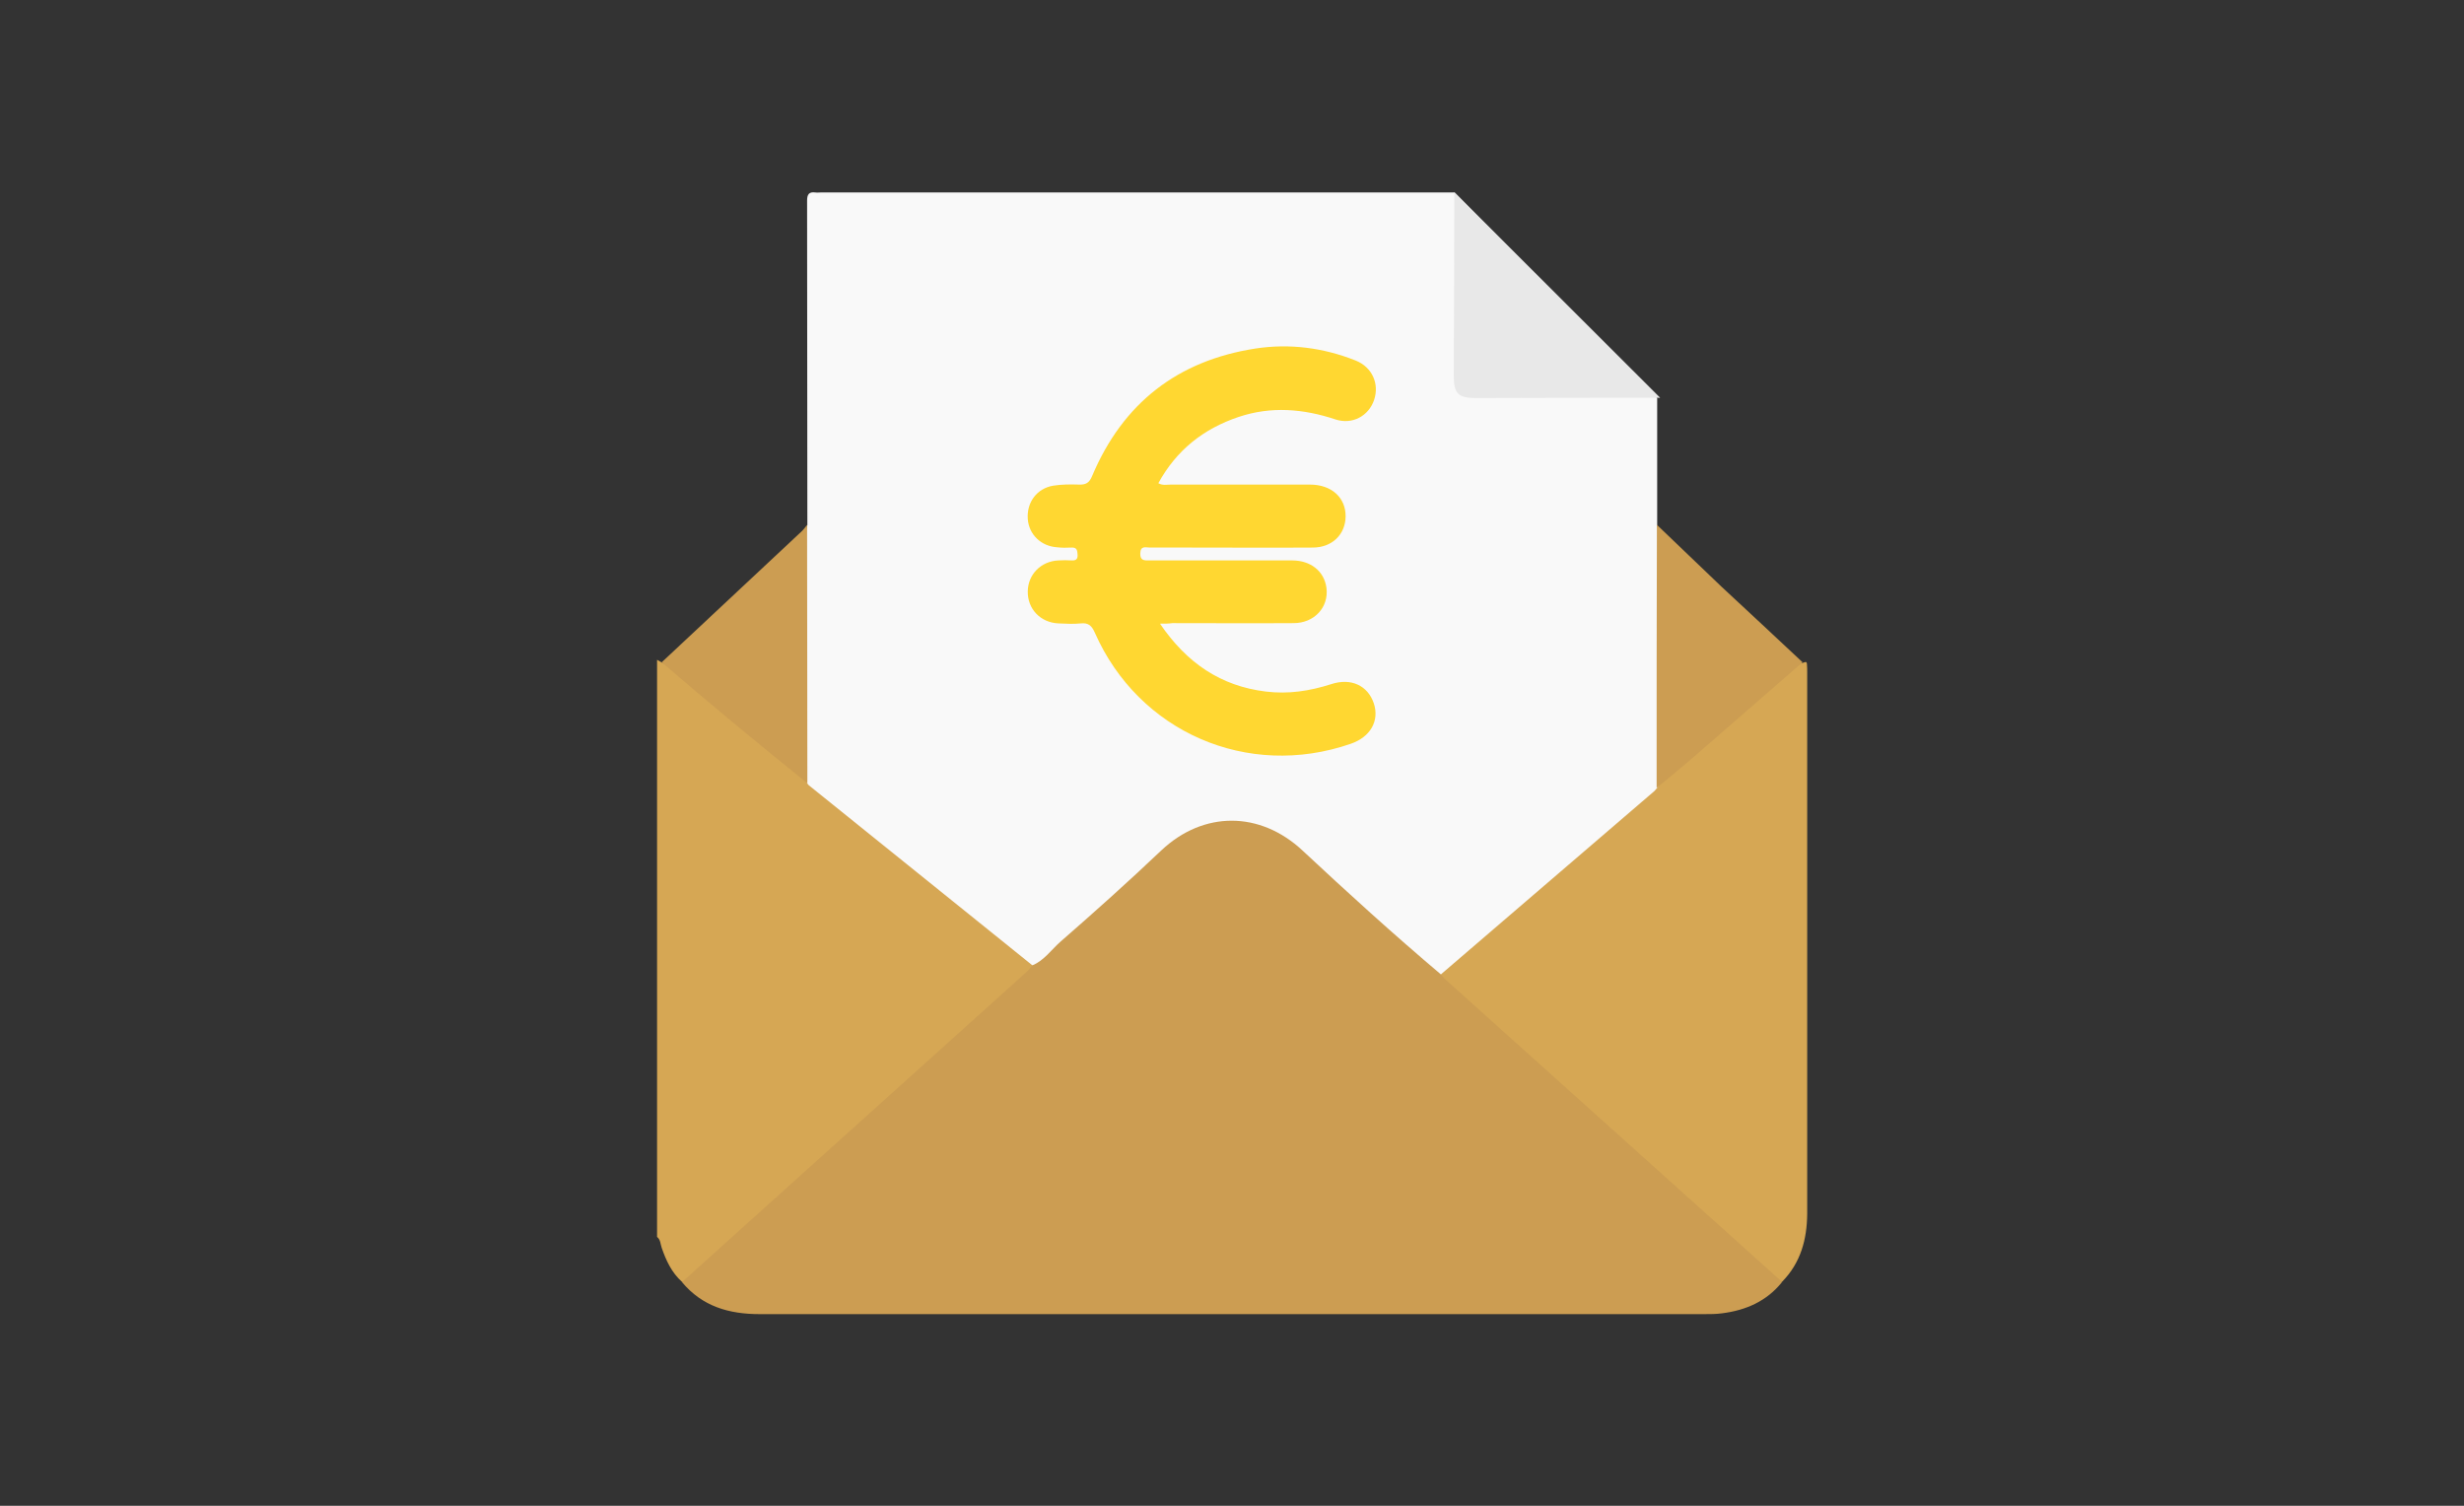
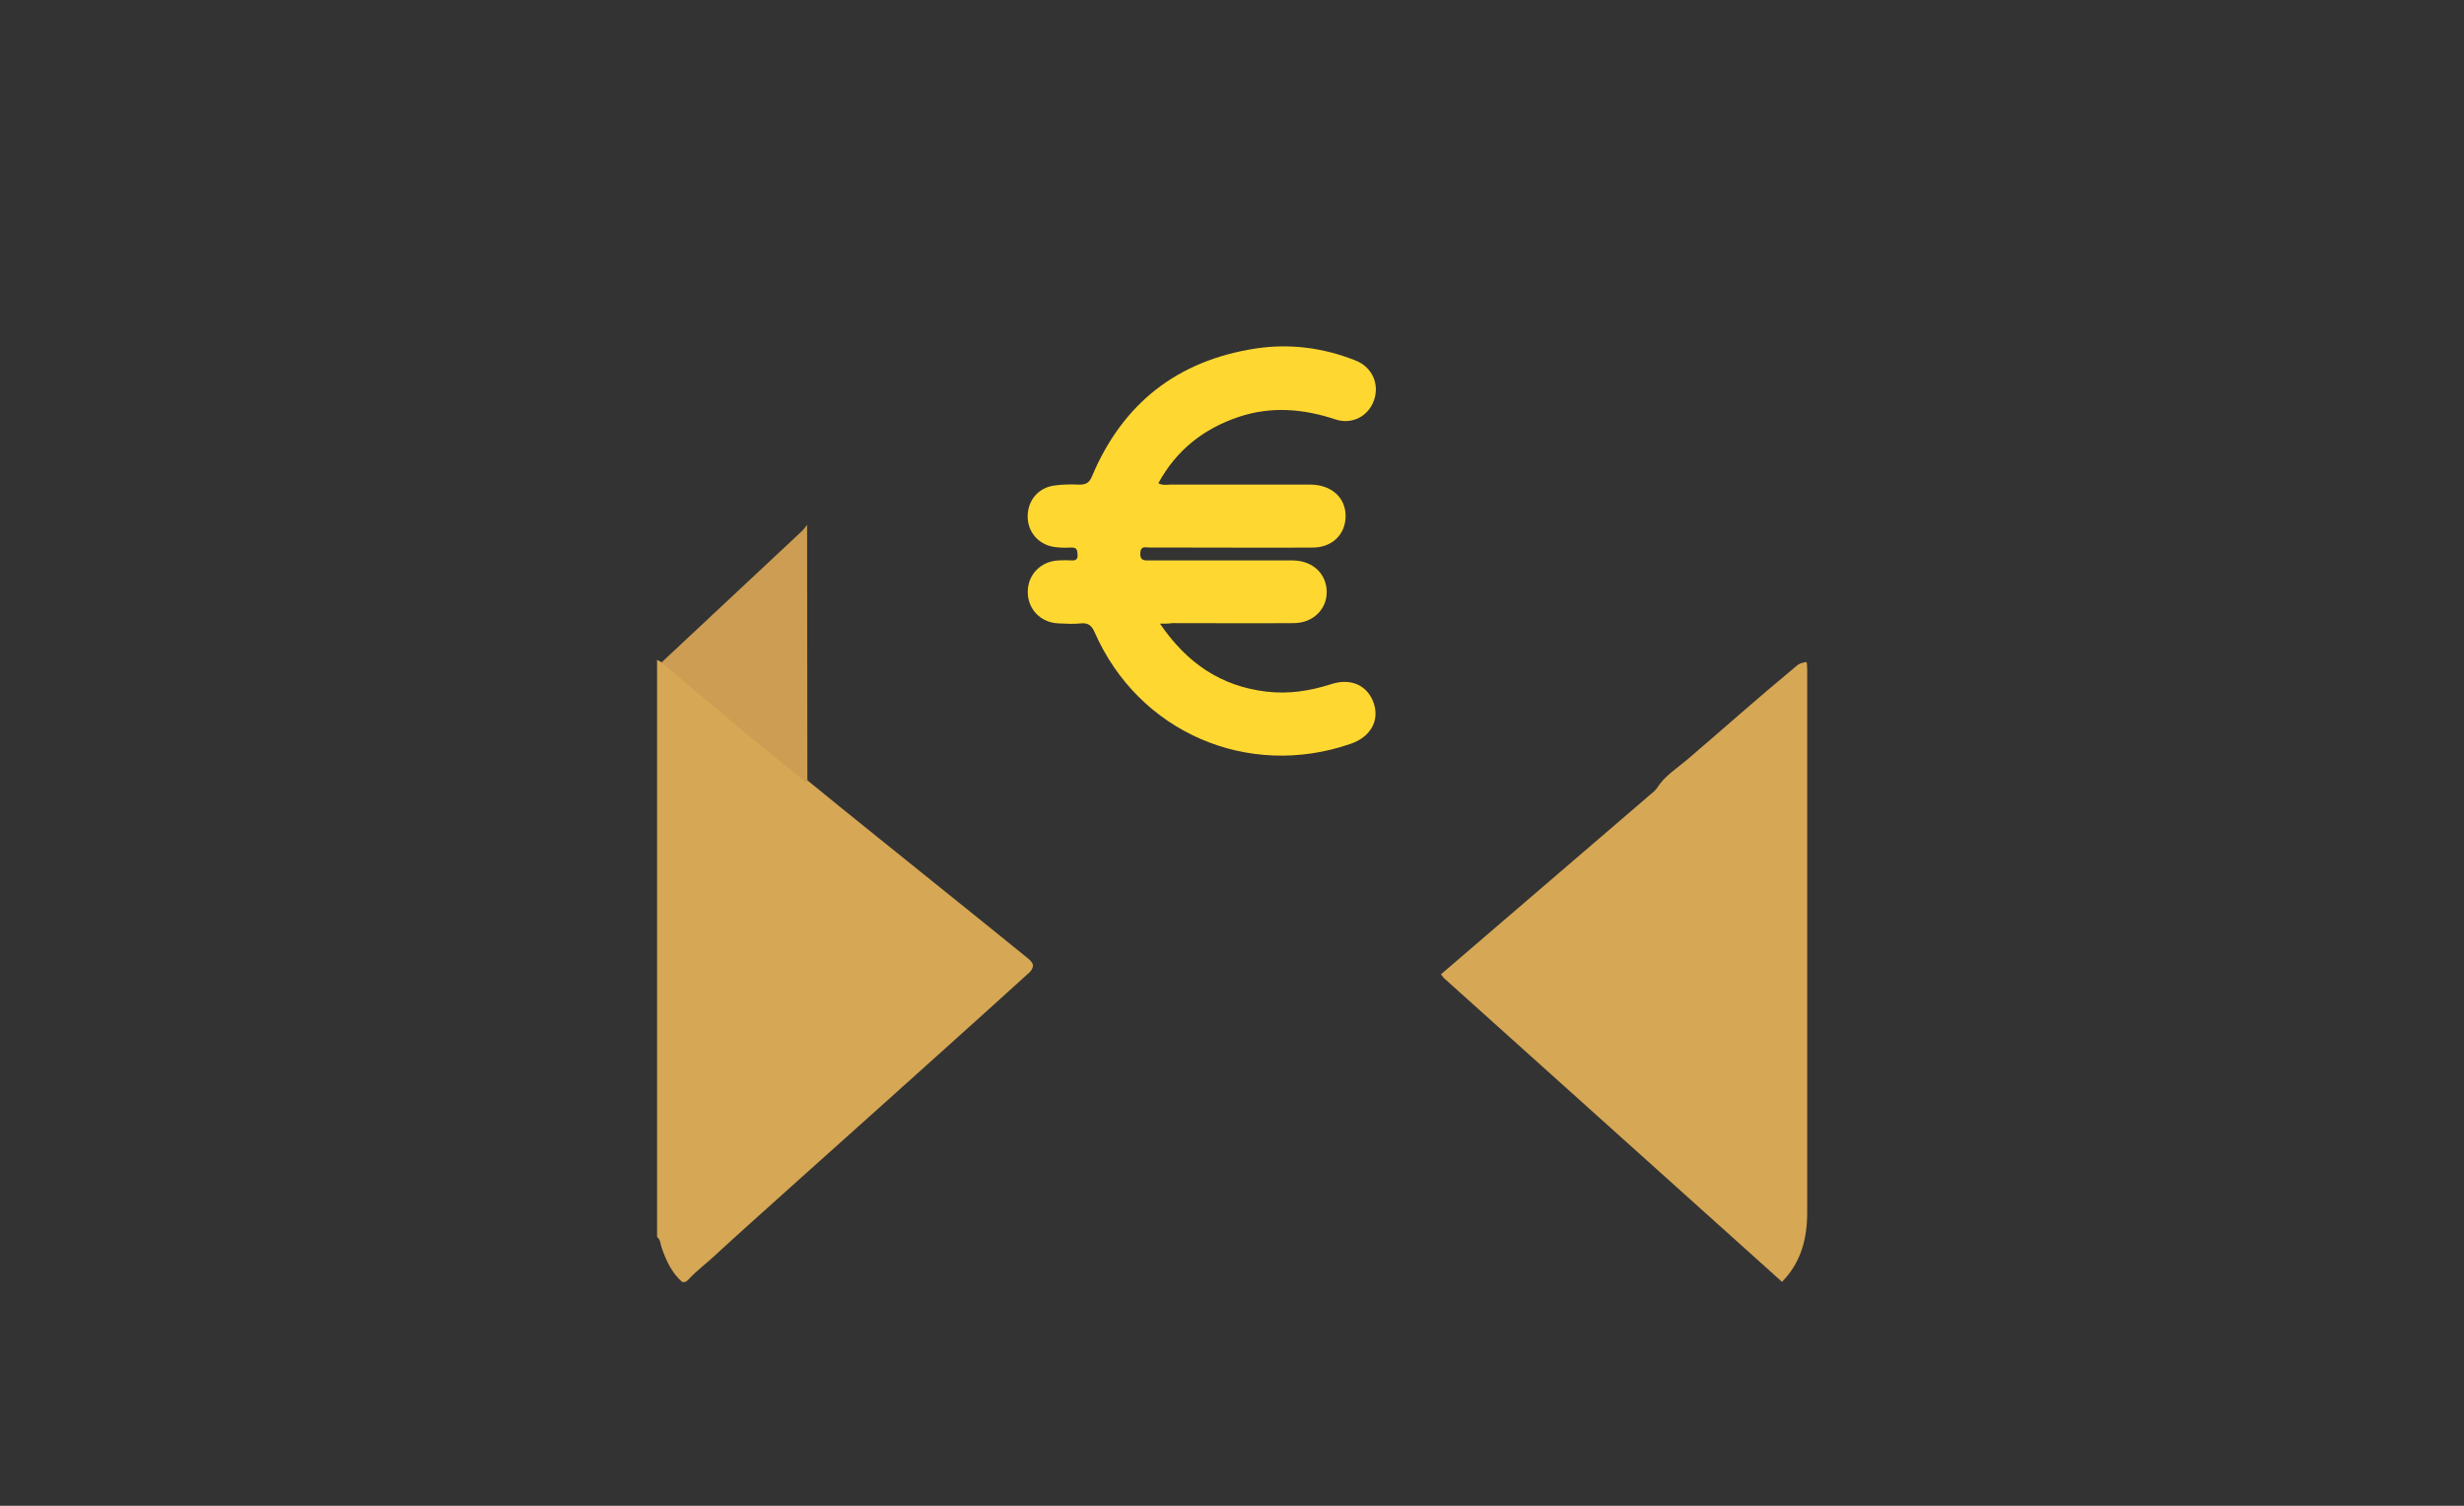
<svg xmlns="http://www.w3.org/2000/svg" version="1.1" id="Calque_1" x="0px" y="0px" viewBox="0 0 900 550" style="enable-background:new 0 0 900 550;" xml:space="preserve">
  <rect x="0" y="0" width="900" height="550" fill="#333333" stroke="none" />
  <style type="text/css"> .st0{fill:#FDC53F;} .st1{fill:#FED76B;} .st2{fill:#FC6622;} .st3{fill:#3AA9FF;} .st4{fill:#C6D7FD;} .st5{fill:#FEEAAF;} .st6{fill:#E3F0FE;} .st7{fill:#C5711E;} .st8{fill:#AF641A;} .st9{fill:#E08122;} .st10{fill:#A53733;} .st11{fill:#BA4137;} .st12{fill:#834B10;} .st13{fill:#70400D;} .st14{fill:#DA922A;} .st15{fill:#FBB541;} .st16{fill:#B94137;} .st17{fill:#FBD699;} .st18{fill:#F0F0F0;} .st19{fill:#E3E3E3;} .st20{fill:#A1D9FF;} .st21{fill:#6894D5;} .st22{fill:#5A80B8;} .st23{fill:#486DA3;} .st24{fill:#CCCCCC;} .st25{fill:#ADADAD;} .st26{fill:#496EA4;} .st27{fill:#6795D6;} .st28{fill:#6995D6;} .st29{fill:#F2BB88;} .st30{fill:#E2A76F;} .st31{fill:#E4EAF8;} .st32{fill:#D8DCE5;} .st33{fill:#576574;} .st34{fill:#3D4B5A;} .st35{fill:#F2D1A5;} .st36{fill:#F2BC89;} .st37{fill:#FF6B6B;} .st38{fill:#EE5253;} .st39{fill:#D83A41;} .st40{fill:#C46F5F;} .st41{fill:#A85140;} .st42{fill:#9B4338;} .st43{fill:#B35F4A;} .st44{fill:#FFC850;} .st45{fill:#F9B428;} .st46{fill:#FCE8C5;} .st47{fill:#AD7B64;} .st48{fill:#8C5A4B;} .st49{fill:#9E6B57;} .st50{fill:#707487;} .st51{fill:#5E6377;} .st52{fill:#008CFF;} .st53{fill:#0685DD;} .st54{fill:#FC932C;} .st55{fill:#E97B19;} .st56{fill:#FC932B;} .st57{fill:#FC9F2F;} .st58{fill:#FCCC97;} .st59{fill:#FFB655;} .st60{fill:#DB8120;} .st61{fill:#FAC75A;} .st62{fill:#D8AC4F;} .st63{fill:#C64533;} .st64{fill:#5B5B5B;} .st65{fill:#B2B2B2;} .st66{fill:#EE705C;} .st67{fill:#E6E6E6;} .st68{fill:#F4A29B;} .st69{fill:#ED1543;} .st70{fill:#C3DCDB;} .st71{fill:#2E9889;} .st72{fill:#89D2D1;} .st73{fill:#35B1A2;} .st74{fill:#5D707F;} .st75{fill:#556677;} .st76{fill:#4A5C6B;} .st77{fill:#F9CD5A;} .st78{fill:#F8D483;} .st79{fill:#936D46;} .st80{fill:#A87C50;} .st81{fill:#C39A6D;} .st82{fill:#764E2B;} .st83{fill:#FEFEFE;} .st84{fill:#D0D2D3;} .st85{fill:#AB865F;} .st86{fill:#FED300;} .st87{fill:#FCBE00;} .st88{fill:#FE7816;} .st89{fill:#6E6E6E;} .st90{fill:#444444;} .st91{fill:#FED21C;} .st92{fill:#FECC00;} .st93{fill:#FE4764;} .st94{fill:#FE3051;} .st95{fill:#3C94FE;} .st96{fill:#70B43C;} .st97{fill:#5EAB24;} .st98{fill:#2487FE;} .st99{fill:#48B0FE;} .st100{fill:#2385E7;} .st101{fill:#B9E4E4;} .st102{fill:#CCF4FE;} .st103{fill:#AADCFE;} .st104{fill:#D6A754;} .st105{fill:#F9F9F9;} .st106{fill:#CC9D52;} .st107{fill:#FFD731;} .st108{fill:#E8E8E8;} .st109{fill:#33B0A1;} .st110{fill:#C4DCDB;} .st111{fill:#ED1442;} .st112{fill:#87D2D0;} .st113{fill:#88D2D0;} .st114{fill:#8FD3D1;} .st115{fill:#BFDEEA;} .st116{fill:#A5D1E2;} .st117{fill:#F1BA87;} .st118{fill:#E2A66F;} .st119{fill:#06638C;} .st120{fill:#1B86B2;} </style>
  <g>
    <path class="st104" d="M249.1,468.2c-3.8-3.4-5.8-7.8-7.4-12.4c-0.5-1.4-0.4-3-1.7-4c0-70.3,0-140.5,0-210.8 c0.5,0.3,1.1,0.6,1.6,0.9c5.6,2.4,9.6,7.1,14.2,10.8c13.2,10.9,26.5,21.8,39.7,32.8c16,13.1,32.2,26,48.3,39 c10.4,8.4,20.8,16.7,31.1,25.1c1,0.8,1.9,1.5,2.4,2.7c0.1,1.7-1.1,2.8-2.2,3.7c-9.3,8.4-18.6,16.9-27.9,25.2 c-6.9,6.2-13.8,12.4-20.7,18.6c-12.5,11.2-25,22.4-37.5,33.6c-9.3,8.4-18.7,16.7-27.9,25.2c-3.1,2.9-6.5,5.4-9.4,8.5 C251,467.9,250.2,468.6,249.1,468.2z" />
-     <path class="st105" d="M377.1,352.6c-27.2-21.9-54.5-43.9-81.7-65.8c-0.2-0.2-0.3-0.4-0.5-0.6c-1.1-2-1.2-4.1-1.2-6.4 c0-26.9,0-53.9,0-80.8c0-2.5,0.5-4.9,1.2-7.2c0-39.5-0.1-79-0.1-118.5c0-2.3,0.7-3.3,3-3c0.7,0.1,1.4,0,2,0c77.2,0,154.3,0,231.5,0 l74,75.1c0,15.5,0,31,0,46.4c1,2.9,1.2,5.8,1.2,8.8c0,26.6,0,53.1,0,79.7c0,1.9,0.1,3.8-0.2,5.7c-0.1,2.4-1.5,4-3.2,5.4 c-21.4,18.6-43,36.9-64.5,55.5c-3.9,3.3-7.2,7.4-12.2,9.4c-2.8-0.7-4.7-2.8-6.6-4.6c-14.9-13.8-30.3-27.2-45.3-40.9 c-14.9-13.7-34.3-13.4-49.1,0.3c-14.6,13.6-29.7,26.6-44.3,40.1C379.9,352.2,378.9,353.6,377.1,352.6z" />
-     <path class="st106" d="M377.1,352.6c4.3-1.8,6.9-5.7,10.2-8.6c12.5-10.9,24.9-22,36.9-33.4c15.4-14.5,36.1-14.4,51.6,0.1 c16.5,15.4,33.2,30.6,50.5,45.2c6,3.3,10.3,8.4,15.3,12.8c15.9,14.1,31.7,28.3,47.5,42.6c12,10.9,24.1,21.7,36.1,32.6 c6.7,6,13.3,12.2,20.1,18c2.1,1.8,4.6,3.5,5.6,6.4c-5.6,7-13.2,10.3-21.9,11.4c-2.2,0.3-4.4,0.3-6.6,0.3c-115,0-229.9,0-344.9,0 c-11.2,0-21-2.8-28.4-11.7c42-37.8,84.1-75.7,126.1-113.5C375.9,354.1,376.4,353.3,377.1,352.6z" />
    <path class="st104" d="M650.9,468.2c-41-36.8-82-73.7-123-110.5c-0.6-0.5-1.1-1.2-1.6-1.8c25.9-22.3,51.9-44.5,77.8-66.8 c0.4-0.3,0.7-0.8,1.1-1.2c2.7-4.4,7.1-7.1,10.9-10.3c13.1-11.2,26-22.7,39.3-33.7c0.9-0.8,1.8-1.6,3.1-1.8c0.6-0.1,1.4-0.8,1.5,0.4 c0.1,1.1,0.1,2.2,0.1,3.3c0,65.9,0,131.7,0,197.6C660,452.6,657.8,461.2,650.9,468.2z" />
-     <path class="st106" d="M658.4,241.9c-13.1,11.4-26.1,22.7-39.2,34.1c-4.6,4-9.4,7.9-14.1,11.8c0-32,0-64.1,0.1-96.1 c7.9,7.5,15.7,15.1,23.6,22.6C638.7,223.5,648.6,232.7,658.4,241.9z" />
    <path class="st106" d="M294.8,191.7c0,31.5,0.1,62.9,0.1,94.4c-18-14.5-35.8-29.2-53.2-44.2c17.1-16,34.2-32,51.3-48 C293.6,193.3,294.2,192.5,294.8,191.7z" />
    <path class="st107" d="M423.7,227.8c9.8,14.4,22.2,22.8,38.7,24.8c8.2,1,16-0.2,23.8-2.7c7.3-2.4,13.4,0.5,15.6,7 c2.1,6.4-1.2,12.3-8.5,14.8c-37.6,13-77.4-4.3-93.4-40.6c-1.1-2.5-2.3-3.7-5.1-3.4c-2.7,0.3-5.5,0.1-8.2,0 c-6.6-0.3-11.3-5.3-11.2-11.7c0.1-6.2,4.8-11,11.2-11.3c1.6-0.1,3.3-0.1,4.9,0c1.6,0.1,2.2-0.6,2.1-2.1c-0.1-1.5-0.2-2.7-2.2-2.6 c-1.8,0.1-3.6,0.1-5.3-0.1c-5.9-0.4-10.3-4.7-10.7-10.4c-0.4-6,3.3-11.1,9.3-12.1c3.1-0.5,6.3-0.5,9.4-0.4c2.6,0.1,3.8-0.7,4.8-3.1 c11.2-26.6,31.2-42.2,59.7-46.6c12.5-1.9,24.8-0.3,36.6,4.4c6,2.4,8.7,8.5,6.7,14.4c-2,5.9-8,9.1-14.1,7.1 c-11.7-3.9-23.5-4.9-35.4-0.9c-12.8,4.3-22.7,12.1-29.3,24.2c1.6,0.9,3.1,0.5,4.5,0.5c17,0,33.9,0,50.9,0c7.9,0,13.1,4.8,13,11.7 c-0.1,6.5-4.9,11.3-12,11.3c-15,0.1-30.1,0-45.1,0c-4.8,0-9.6,0-14.4,0c-1.5,0-3.4-0.8-3.5,2.1c-0.1,2.8,1.6,2.6,3.4,2.6 c17.4,0,34.7,0,52.1,0c6.8,0,11.7,4,12.5,10c0.9,7.1-4.4,12.9-12,12.9c-14.8,0.1-29.5,0-44.3,0 C426.9,227.8,425.7,227.8,423.7,227.8z" />
-     <path class="st108" d="M606.4,145.3c-22.4,0-44.8,0-67.2,0.1c-6.6,0-8.2-1.6-8.2-8.2c0.1-22.3,0.2-44.7,0.2-67L606.4,145.3z" />
  </g>
</svg>